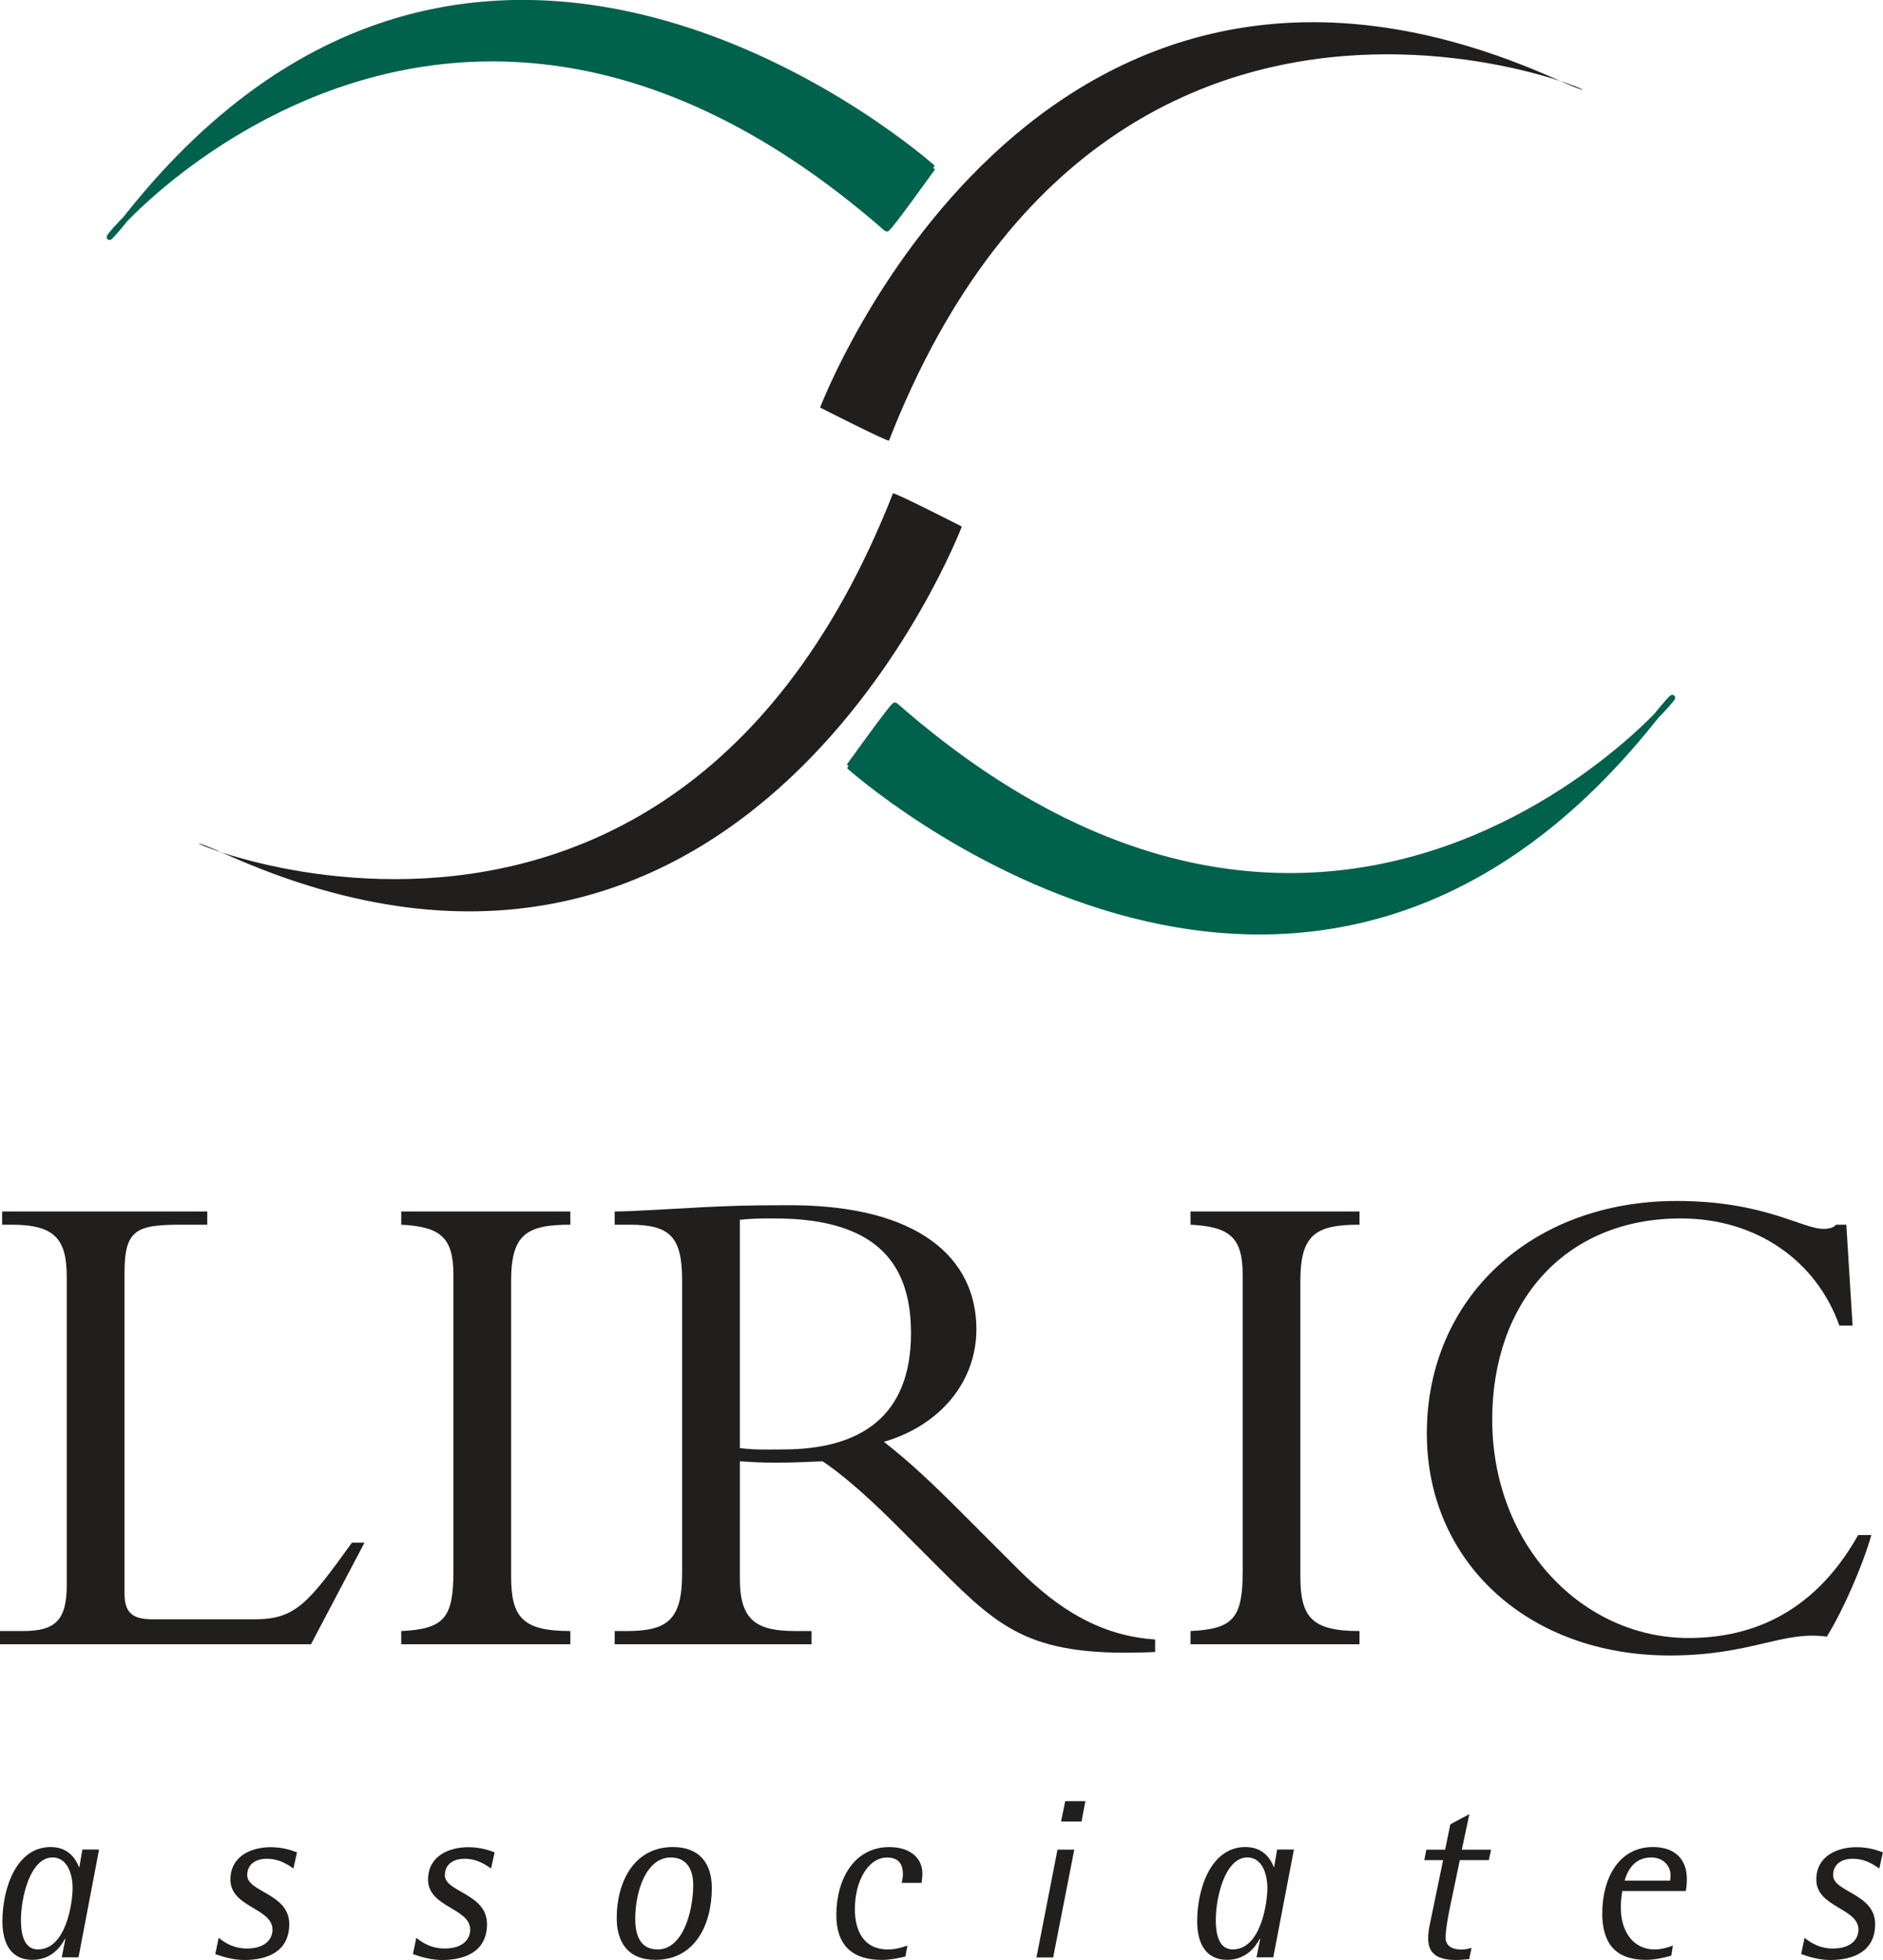
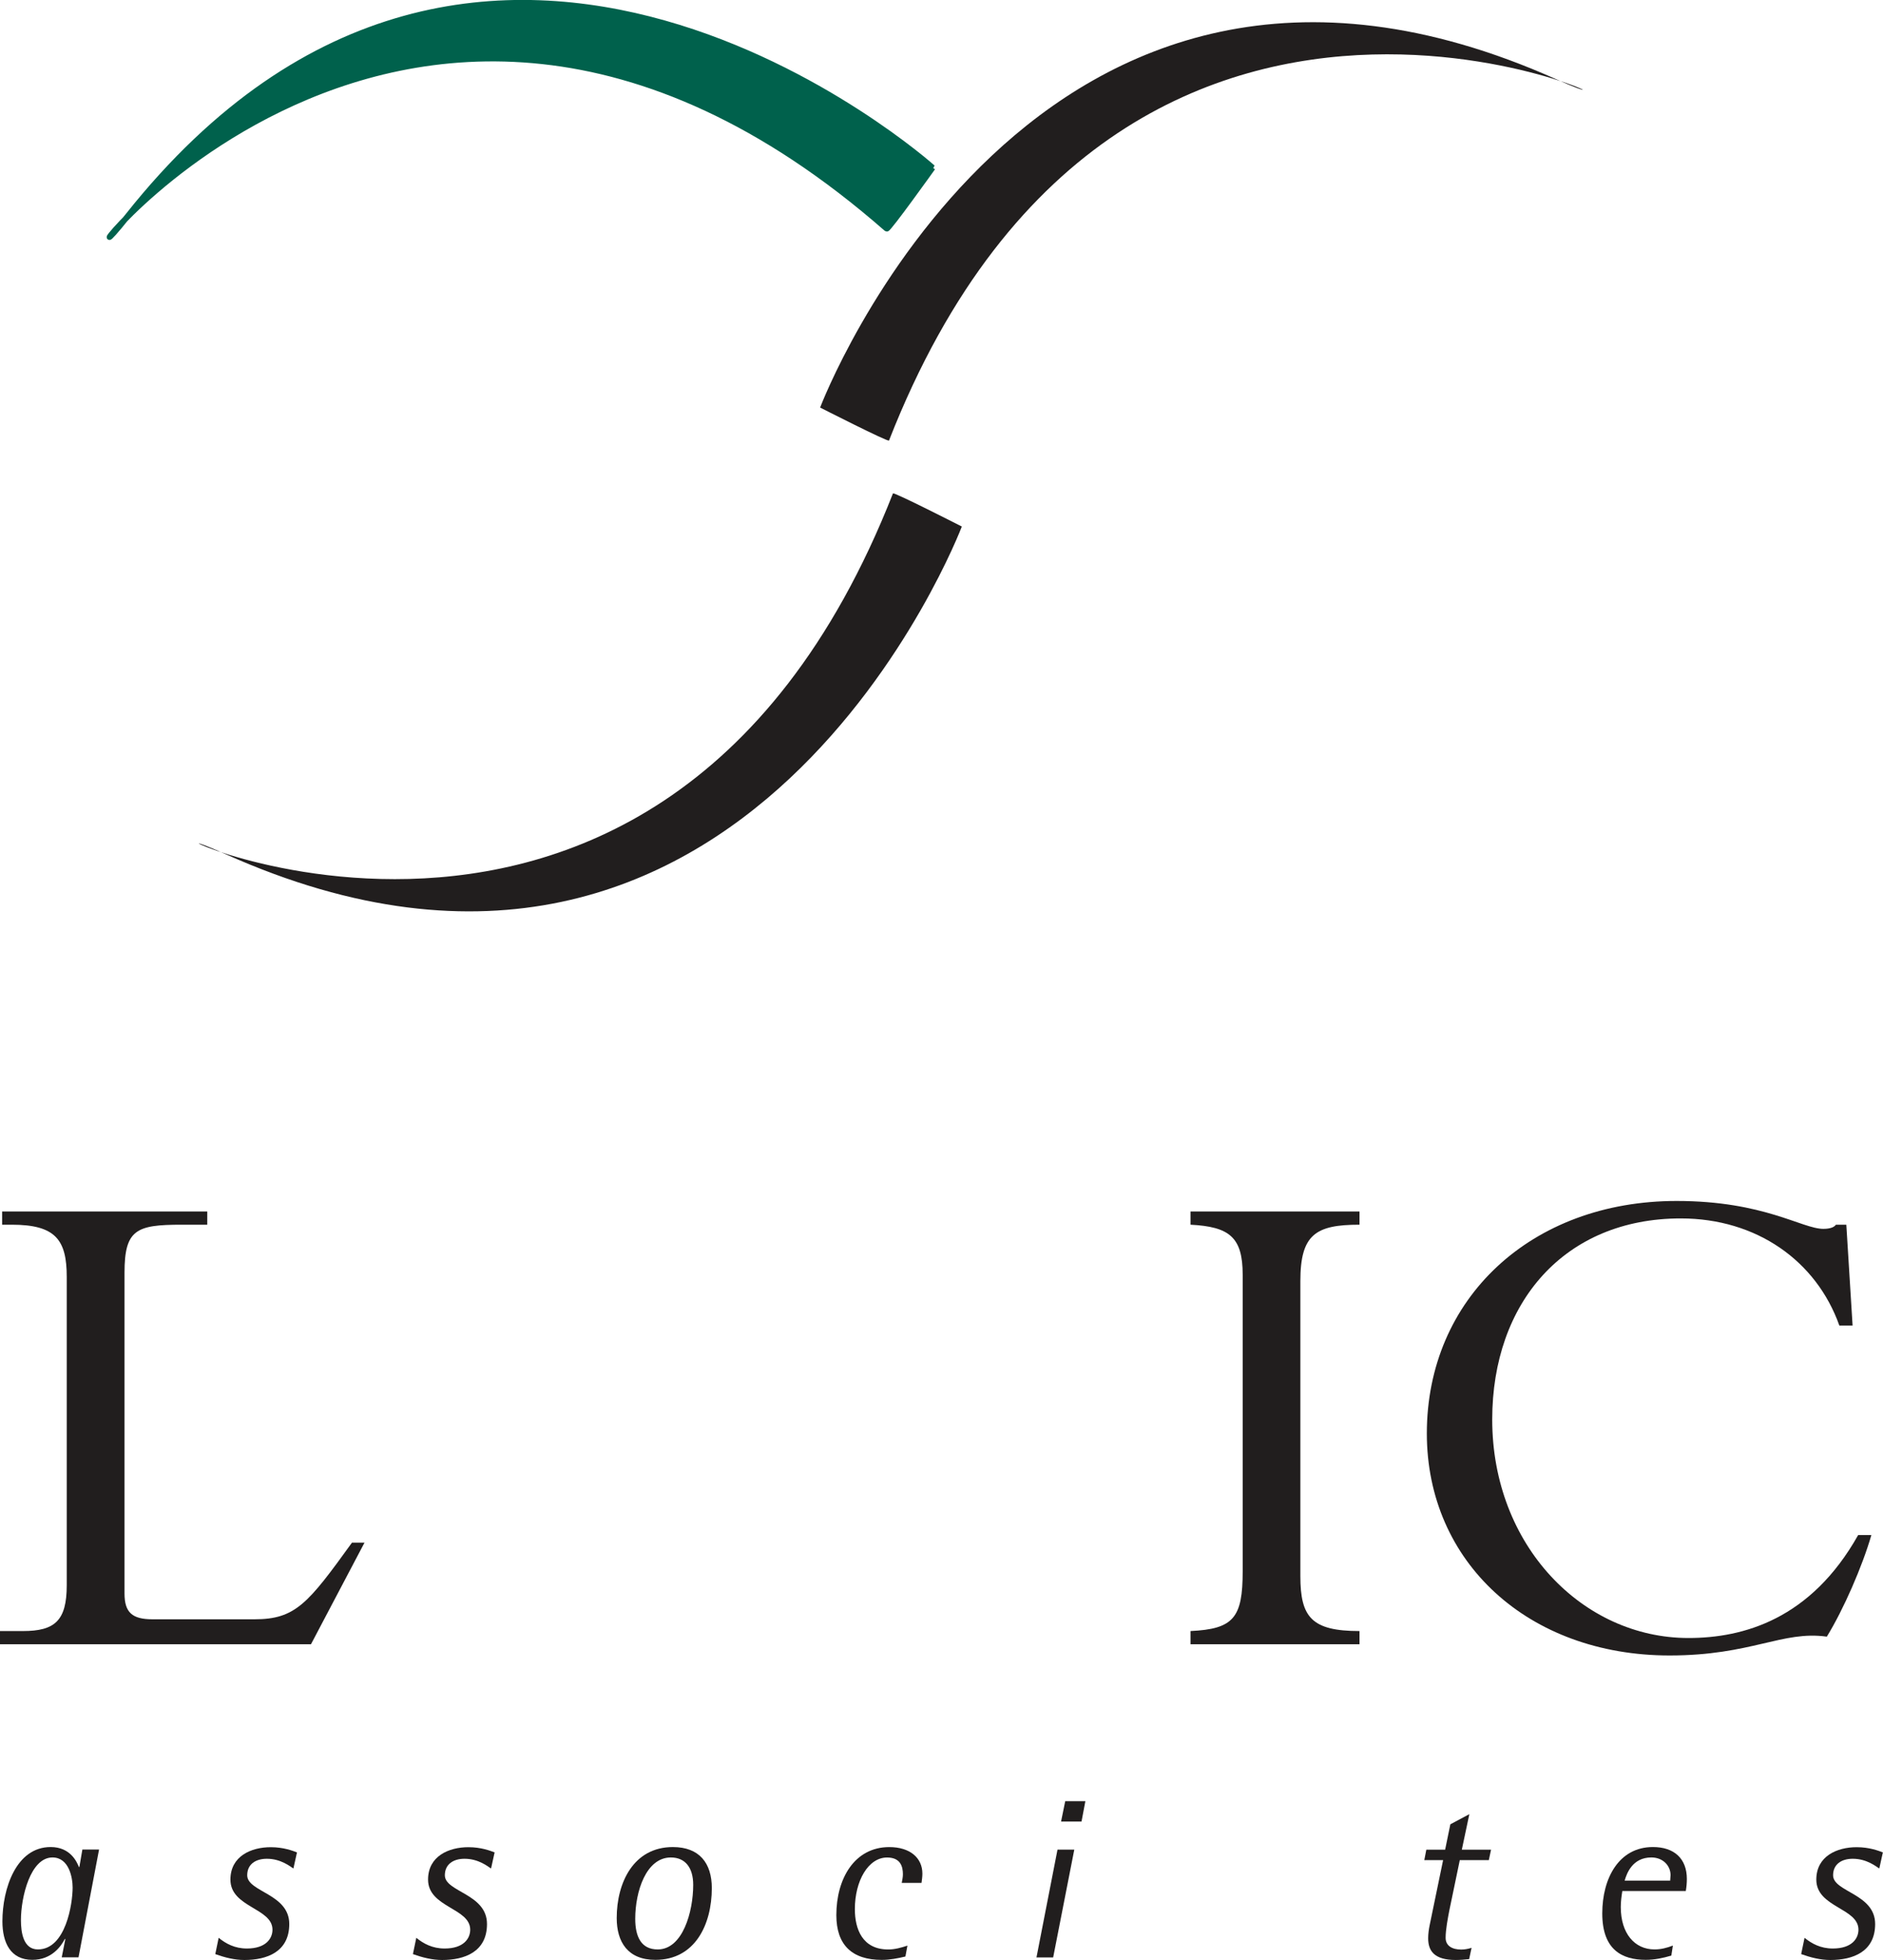
<svg xmlns="http://www.w3.org/2000/svg" width="1016.8" height="1057.8" version="1.1" viewBox="0 0 1016.8 1057.8">
  <g>
    <path d="m503.65 90.495s-24.063 33.646-24.844 32.969c-269.58-235.89-467.45 65.729-409.58-7.135 192.6-242.34 434.43-25.833 434.43-25.833z" fill="#00614c" stroke="#00614c" stroke-width="3.053" />
    <path d="m442.86 219.97s36.823 18.75 37.188 17.812c130.62-333.59 445.21-157.03 360.31-195-282.6-126.41-397.5 177.19-397.5 177.19" fill="#211e1e" />
-     <path d="m458.49 413.57s24.062-33.594 24.844-32.917c269.32 236.2 467.55-65.208 409.58 7.552-192.86 242.19-434.43 25.365-434.43 25.365z" fill="#00614c" stroke="#00614c" stroke-width="3.053" />
    <path d="m519.37 284.19s-36.823-18.802-37.187-17.865c-130.99 333.44-445.36 156.56-360.47 194.64 282.45 126.72 397.66-176.77 397.66-176.77" fill="#211e1e" />
    <path d="m167.92 887.47h-167.92v-7.135h12.396c17.292 0 23.646-5.625 23.646-24.792v-166.35c0-19.948-5.989-28.177-29.635-28.177h-5.26v-7.135h110.78v7.135h-13.906c-24.375 0-30.781 2.604-30.781 25.885v173.18c0 10.156 4.114 13.906 15.052 13.906h55.208c22.136 0 28.906-8.646 52.552-41.354h6.771l-28.906 54.844" fill="#211e1e" />
-     <path d="m307.97 887.47h-91.302v-7.135c23.281-1.094 28.177-7.135 28.177-32.292v-160c0-20.312-7.135-25.938-28.177-27.031v-7.135h91.302v7.135c-23.698 0-31.979 5.26-31.979 30.417v159.27c0 22.135 6.042 29.635 31.979 29.635v7.135" fill="#211e1e" />
-     <path d="m399.53 852.16c0 22.552 9.01 28.177 30.052 28.177h8.646v7.135h-106.3v-7.135h6.354c22.188 0 30.052-5.99 30.052-31.146v-158.12c0-23.333-6.354-30.052-28.177-30.052h-8.229v-7.135c9.01 0 31.927-1.51 47.292-2.292 15.417-0.729 22.917-1.094 47.344-1.094 69.479 0 100.68 28.542 100.68 66.875 0 28.125-19.167 51.823-49.948 60.833 13.906 10.885 25.156 21.406 42.812 39.062l29.636 29.635c22.188 22.188 45.104 36.094 74.01 37.969v6.771c-65.729 2.969-82.604-11.302-116.04-44.74l-24.792-24.792c-16.563-16.51-29.688-27.396-38.698-33.386-9.375 0.365-15.417 0.729-25.521 0.729-8.281 0-13.177-0.365-19.167-0.729zm0-70.573c9.01 1.094 14.636 0.729 23.281 0.729 41.667 0 69.115-17.656 69.115-62.708 0-34.948-15.781-61.979-73.646-61.979-7.135 0-11.979 0-18.75 0.729v123.23" fill="#211e1e" />
    <path d="m734.11 887.47h-91.25v-7.135c23.281-1.094 28.177-7.135 28.177-32.292v-160c0-20.312-7.135-25.938-28.177-27.031v-7.135h91.25v7.135c-23.646 0-31.927 5.26-31.927 30.417v159.27c0 22.135 6.042 29.635 31.927 29.635v7.135" fill="#211e1e" />
    <path d="m993.23 715.44c-12.396-34.896-44.688-57.813-85.625-57.813-62.76 0-101.82 45.417-101.82 108.54 0 67.969 48.854 117.92 105.94 117.92 29.687 0 66.094-10.104 91.667-55.573h7.135c-4.896 16.927-15.052 40.208-24.063 54.844-24.01-3.385-40.573 10.156-84.896 10.156-76.25 0-131.09-50.365-131.09-119.84 0-72.865 56.354-125.47 134.9-125.47 47.292 0 67.604 15.052 79.219 15.052 4.167 0 6.042-1.146 6.771-2.24h5.625l3.385 54.427h-7.135" fill="#211e1e" />
    <path d="m35.26 1046.7-0.208-0.26c-1.979 3.906-7.083 11.354-17.604 11.354-11.771 0-16.146-9.271-16.146-20.781 0-17.708 7.448-40.104 26.042-40.104 10.729 0 14.167 8.073 15.26 10.781h0.26l1.615-9.427h9.01l-11.094 58.177h-9.062zm-14.792 5.469c15.052 0 18.75-24.688 18.75-33.385 0-5.208-1.875-16.25-10.886-16.25-11.875 0-17.031 21.302-17.031 33.854 0 6.51 1.249 15.781 9.167 15.781" fill="#211e1e" />
    <path d="m158.44 1008.5c-1.719-1.094-6.771-5.26-14.323-5.26-6.25 0-10.625 3.073-10.625 8.906 0 9.062 22.708 9.896 22.708 26.302 0 15.052-12.083 19.427-24.219 19.427-5.365 0-10.625-1.354-15.729-3.177l1.823-8.802c3.906 3.177 8.698 5.781 15.26 5.781 10.26 0 13.802-5.417 13.802-10.156 0-11.771-22.708-11.979-22.708-27.031 0-12.708 11.25-17.5 21.771-17.5 6.979 0 11.979 1.979 14.167 2.812l-1.927 8.698" fill="#211e1e" />
    <path d="m265.16 1008.5c-1.719-1.094-6.719-5.26-14.323-5.26-6.198 0-10.625 3.073-10.625 8.906 0 9.062 22.76 9.896 22.76 26.302 0 15.052-12.136 19.427-24.219 19.427-5.364 0-10.677-1.354-15.781-3.177l1.823-8.802c3.906 3.177 8.698 5.781 15.312 5.781 10.26 0 13.802-5.417 13.802-10.156 0-11.771-22.76-11.979-22.76-27.031 0-12.708 11.25-17.5 21.771-17.5 6.979 0 11.979 1.979 14.167 2.812l-1.927 8.698" fill="#211e1e" />
    <path d="m333.02 1035.2c0-18.958 9.01-38.281 30.312-38.281 14.323 0 21.042 8.698 21.042 22.135 0 19.688-9.062 38.75-30.469 38.75-14.896 0-20.886-9.636-20.886-22.604zm22.136 16.979c13.542 0 19.167-20.417 19.167-34.844 0-9.271-4.271-14.792-12.083-14.792-13.333 0-19.219 18.333-19.219 33.125 0 9.583 3.177 16.51 12.136 16.51" fill="#211e1e" />
    <path d="m488.91 1056c-4.167 0.989-8.438 1.823-12.708 1.823-16.146 0-24.583-8.073-24.583-24.167 0-19.688 9.792-36.719 28.594-36.719 11.25 0 17.865 5.885 17.865 14.323 0 1.719-0.26 3.438-0.469 5h-10.677c0.26-1.458 0.625-3.073 0.625-4.635 0-4.062-1.199-9.062-8.542-9.062-10.156 0-17.396 12.604-17.396 27.865 0 10.781 4.062 21.771 18.021 21.771 3.49 0 6.927-0.937 10.364-2.083l-1.093 5.885" fill="#211e1e" />
    <path d="m571.04 998.31h9.062l-11.406 58.177h-9.01zm4.167-26.146h10.885l-2.083 10.99h-11.042l2.24-10.99" fill="#211e1e" />
-     <path d="m680.47 1046.7-0.26-0.26c-1.979 3.906-7.083 11.354-17.604 11.354-11.719 0-16.146-9.271-16.146-20.781 0-17.708 7.448-40.104 26.042-40.104 10.781 0 14.219 8.073 15.312 10.781h0.208l1.615-9.427h9.062l-11.146 58.177h-9.063zm-14.792 5.469c15.052 0 18.698-24.688 18.698-33.385 0-5.208-1.823-16.25-10.885-16.25-11.875 0-16.979 21.302-16.979 33.854 0 6.51 1.197 15.781 9.167 15.781" fill="#211e1e" />
    <path d="m793.33 1057.4c-2.344 0.26-4.792 0.469-7.24 0.469-11.614 0-14.896-4.896-14.896-11.719 0-2.448 0.365-4.896 0.833-7.188l7.24-35h-10.156l1.093-5.625h10.156l2.812-13.698 10.26-5.469-4.062 19.167h15.781l-1.197 5.625h-15.677l-5.625 27.031c-0.833 4.271-2.031 10.521-2.031 14.896 0 4.427 3.646 6.354 8.438 6.354 1.927 0 3.75-0.364 5.573-0.937l-1.303 6.094" fill="#211e1e" />
    <path d="m902.5 1055.5c-4.531 1.354-9.219 2.292-13.75 2.292-12.813 0-23.542-5.365-23.542-25.052 0-19.062 9.011-35.833 27.344-35.833 11.51 0 18.333 6.25 18.333 17.24 0 2.188-0.208 4.427-0.573 6.51h-34.271c-0.469 2.917-0.833 5.729-0.833 8.646 0 14.219 7.448 22.865 18.229 22.865 3.438 0 6.719-0.833 9.896-2.083zm-0.625-40.469c0-0.99 0.208-1.979 0.208-2.969 0-5-4.01-9.531-10.364-9.531-10.26 0-13.333 8.698-14.427 12.5h24.583" fill="#211e1e" />
    <path d="m1014.8 1008.5c-1.719-1.094-6.771-5.26-14.323-5.26-6.25 0-10.625 3.073-10.625 8.906 0 9.062 22.708 9.896 22.708 26.302 0 15.052-12.083 19.427-24.167 19.427-5.417 0-10.677-1.354-15.781-3.177l1.823-8.802c3.906 3.177 8.698 5.781 15.26 5.781 10.312 0 13.854-5.417 13.854-10.156 0-11.771-22.76-11.979-22.76-27.031 0-12.708 11.25-17.5 21.771-17.5 6.979 0 11.979 1.979 14.167 2.812l-1.927 8.698" fill="#211e1e" />
  </g>
</svg>